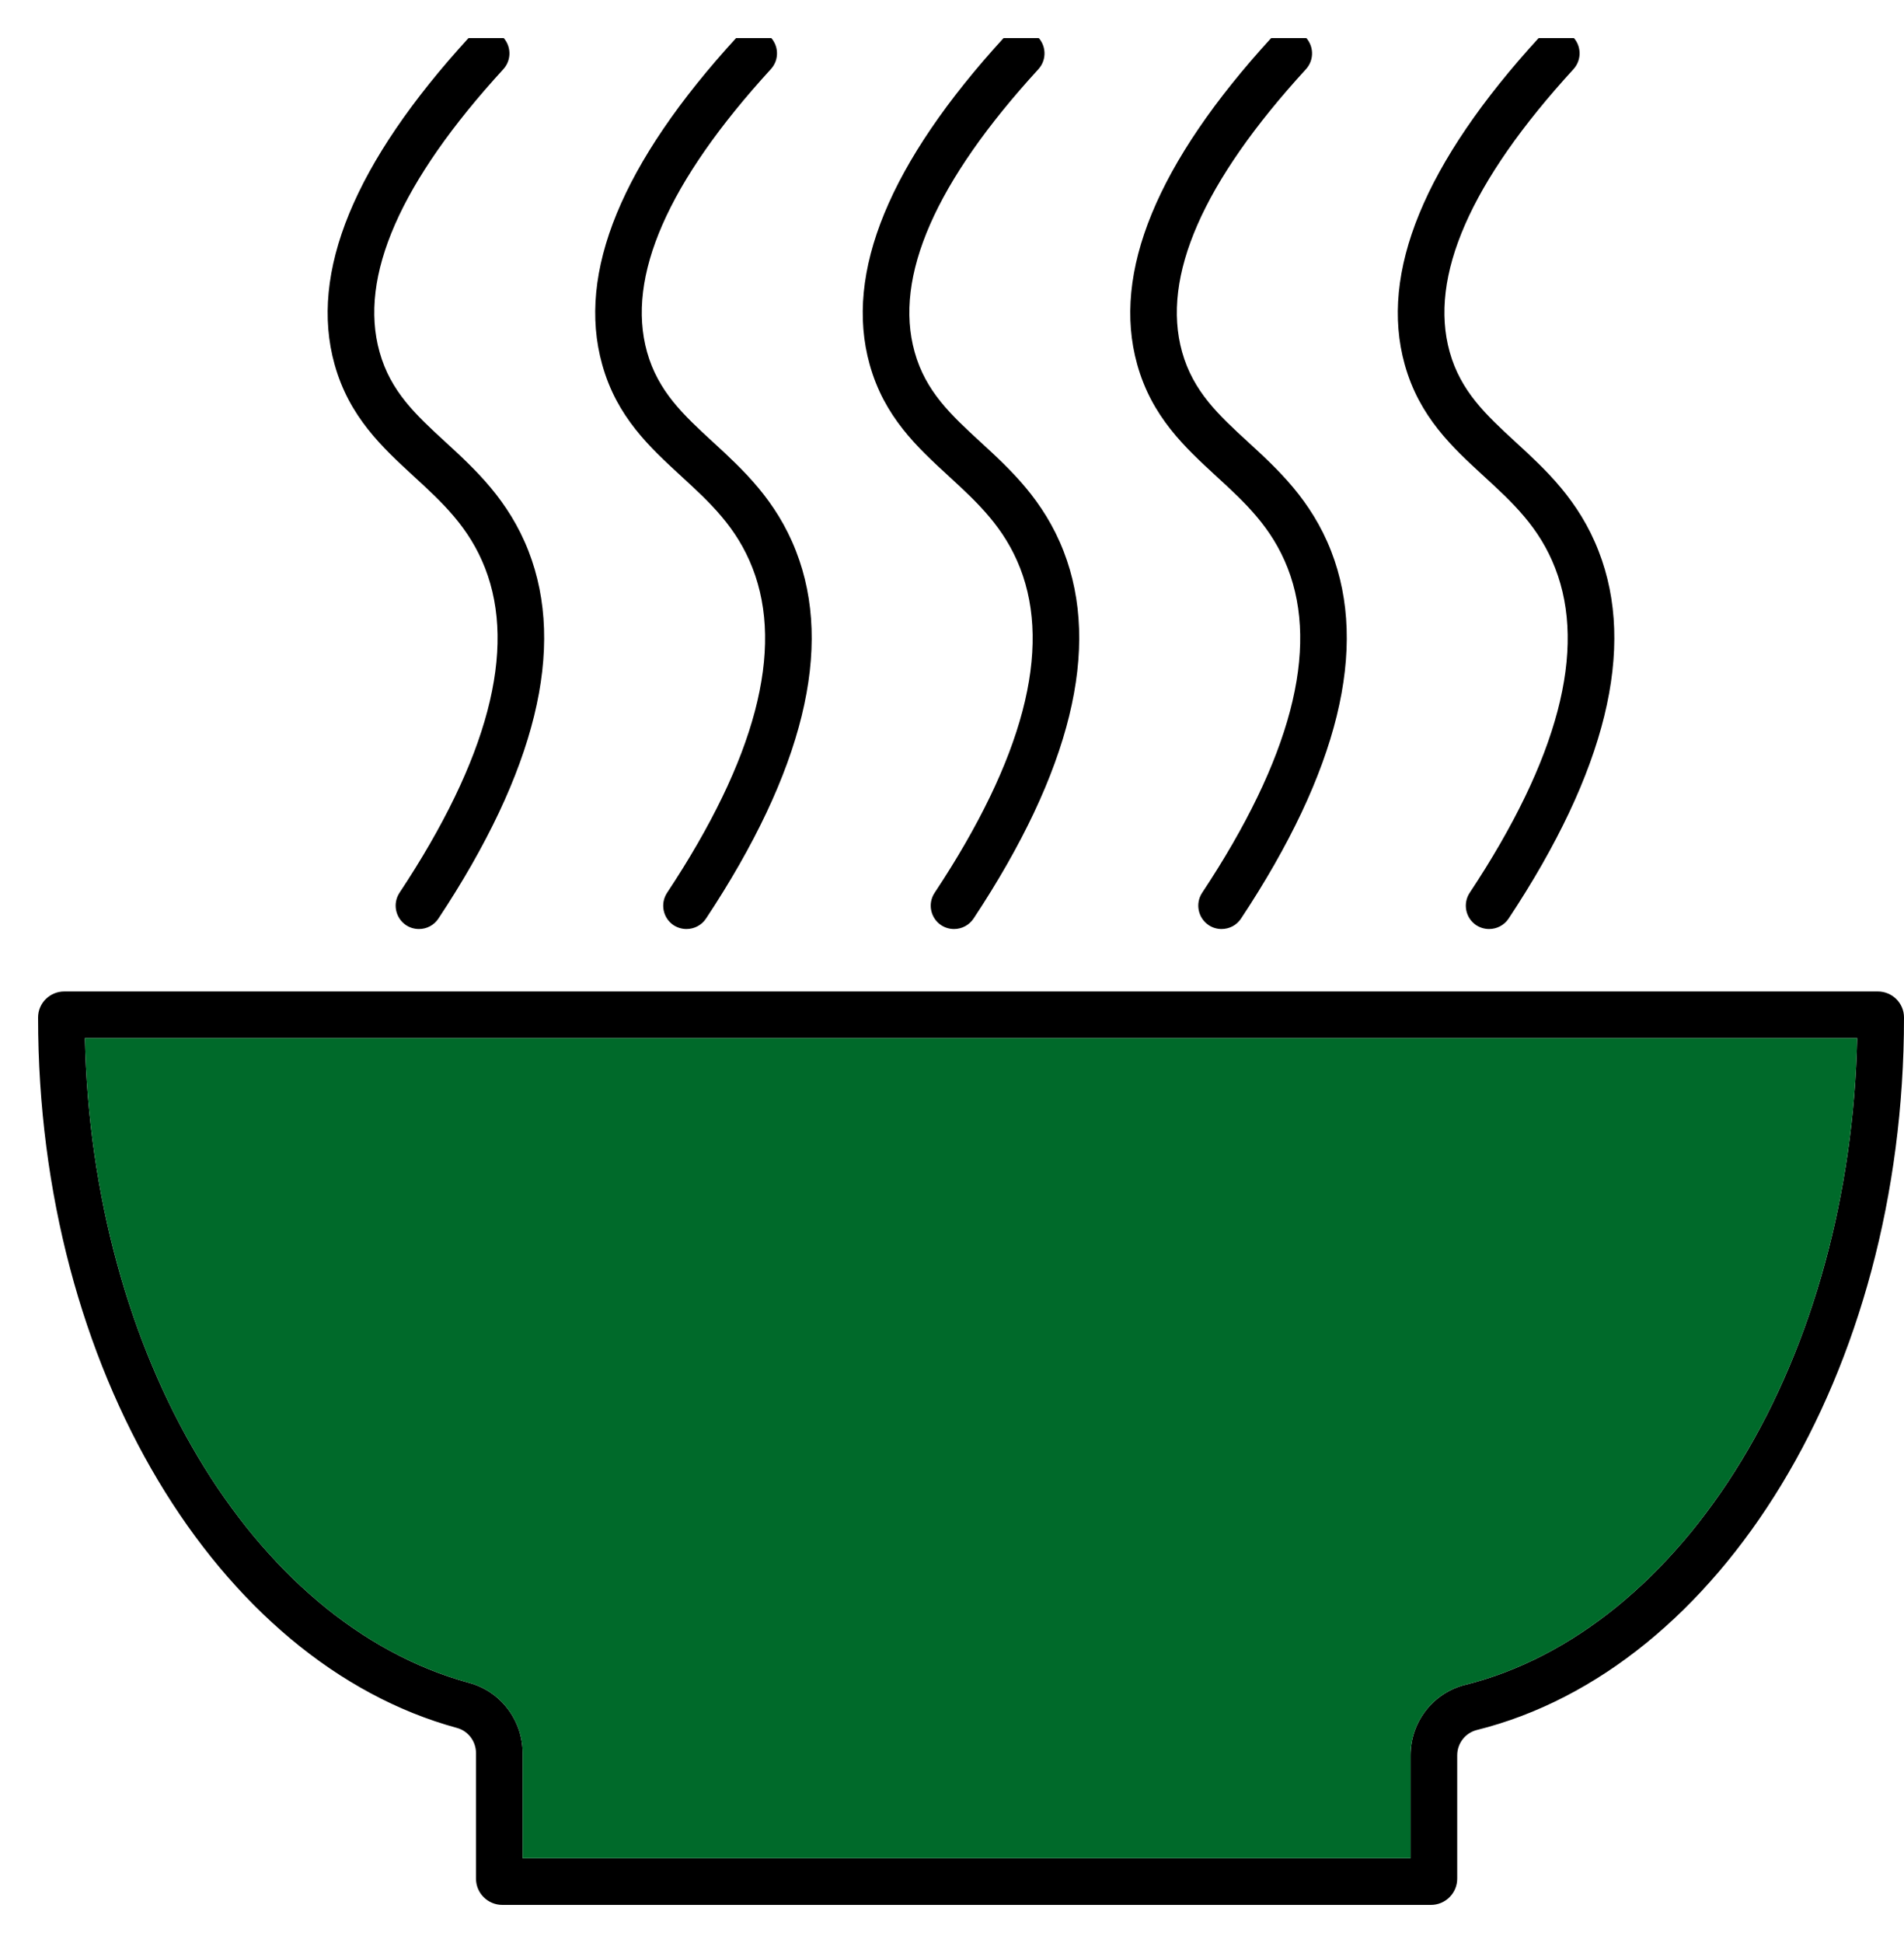
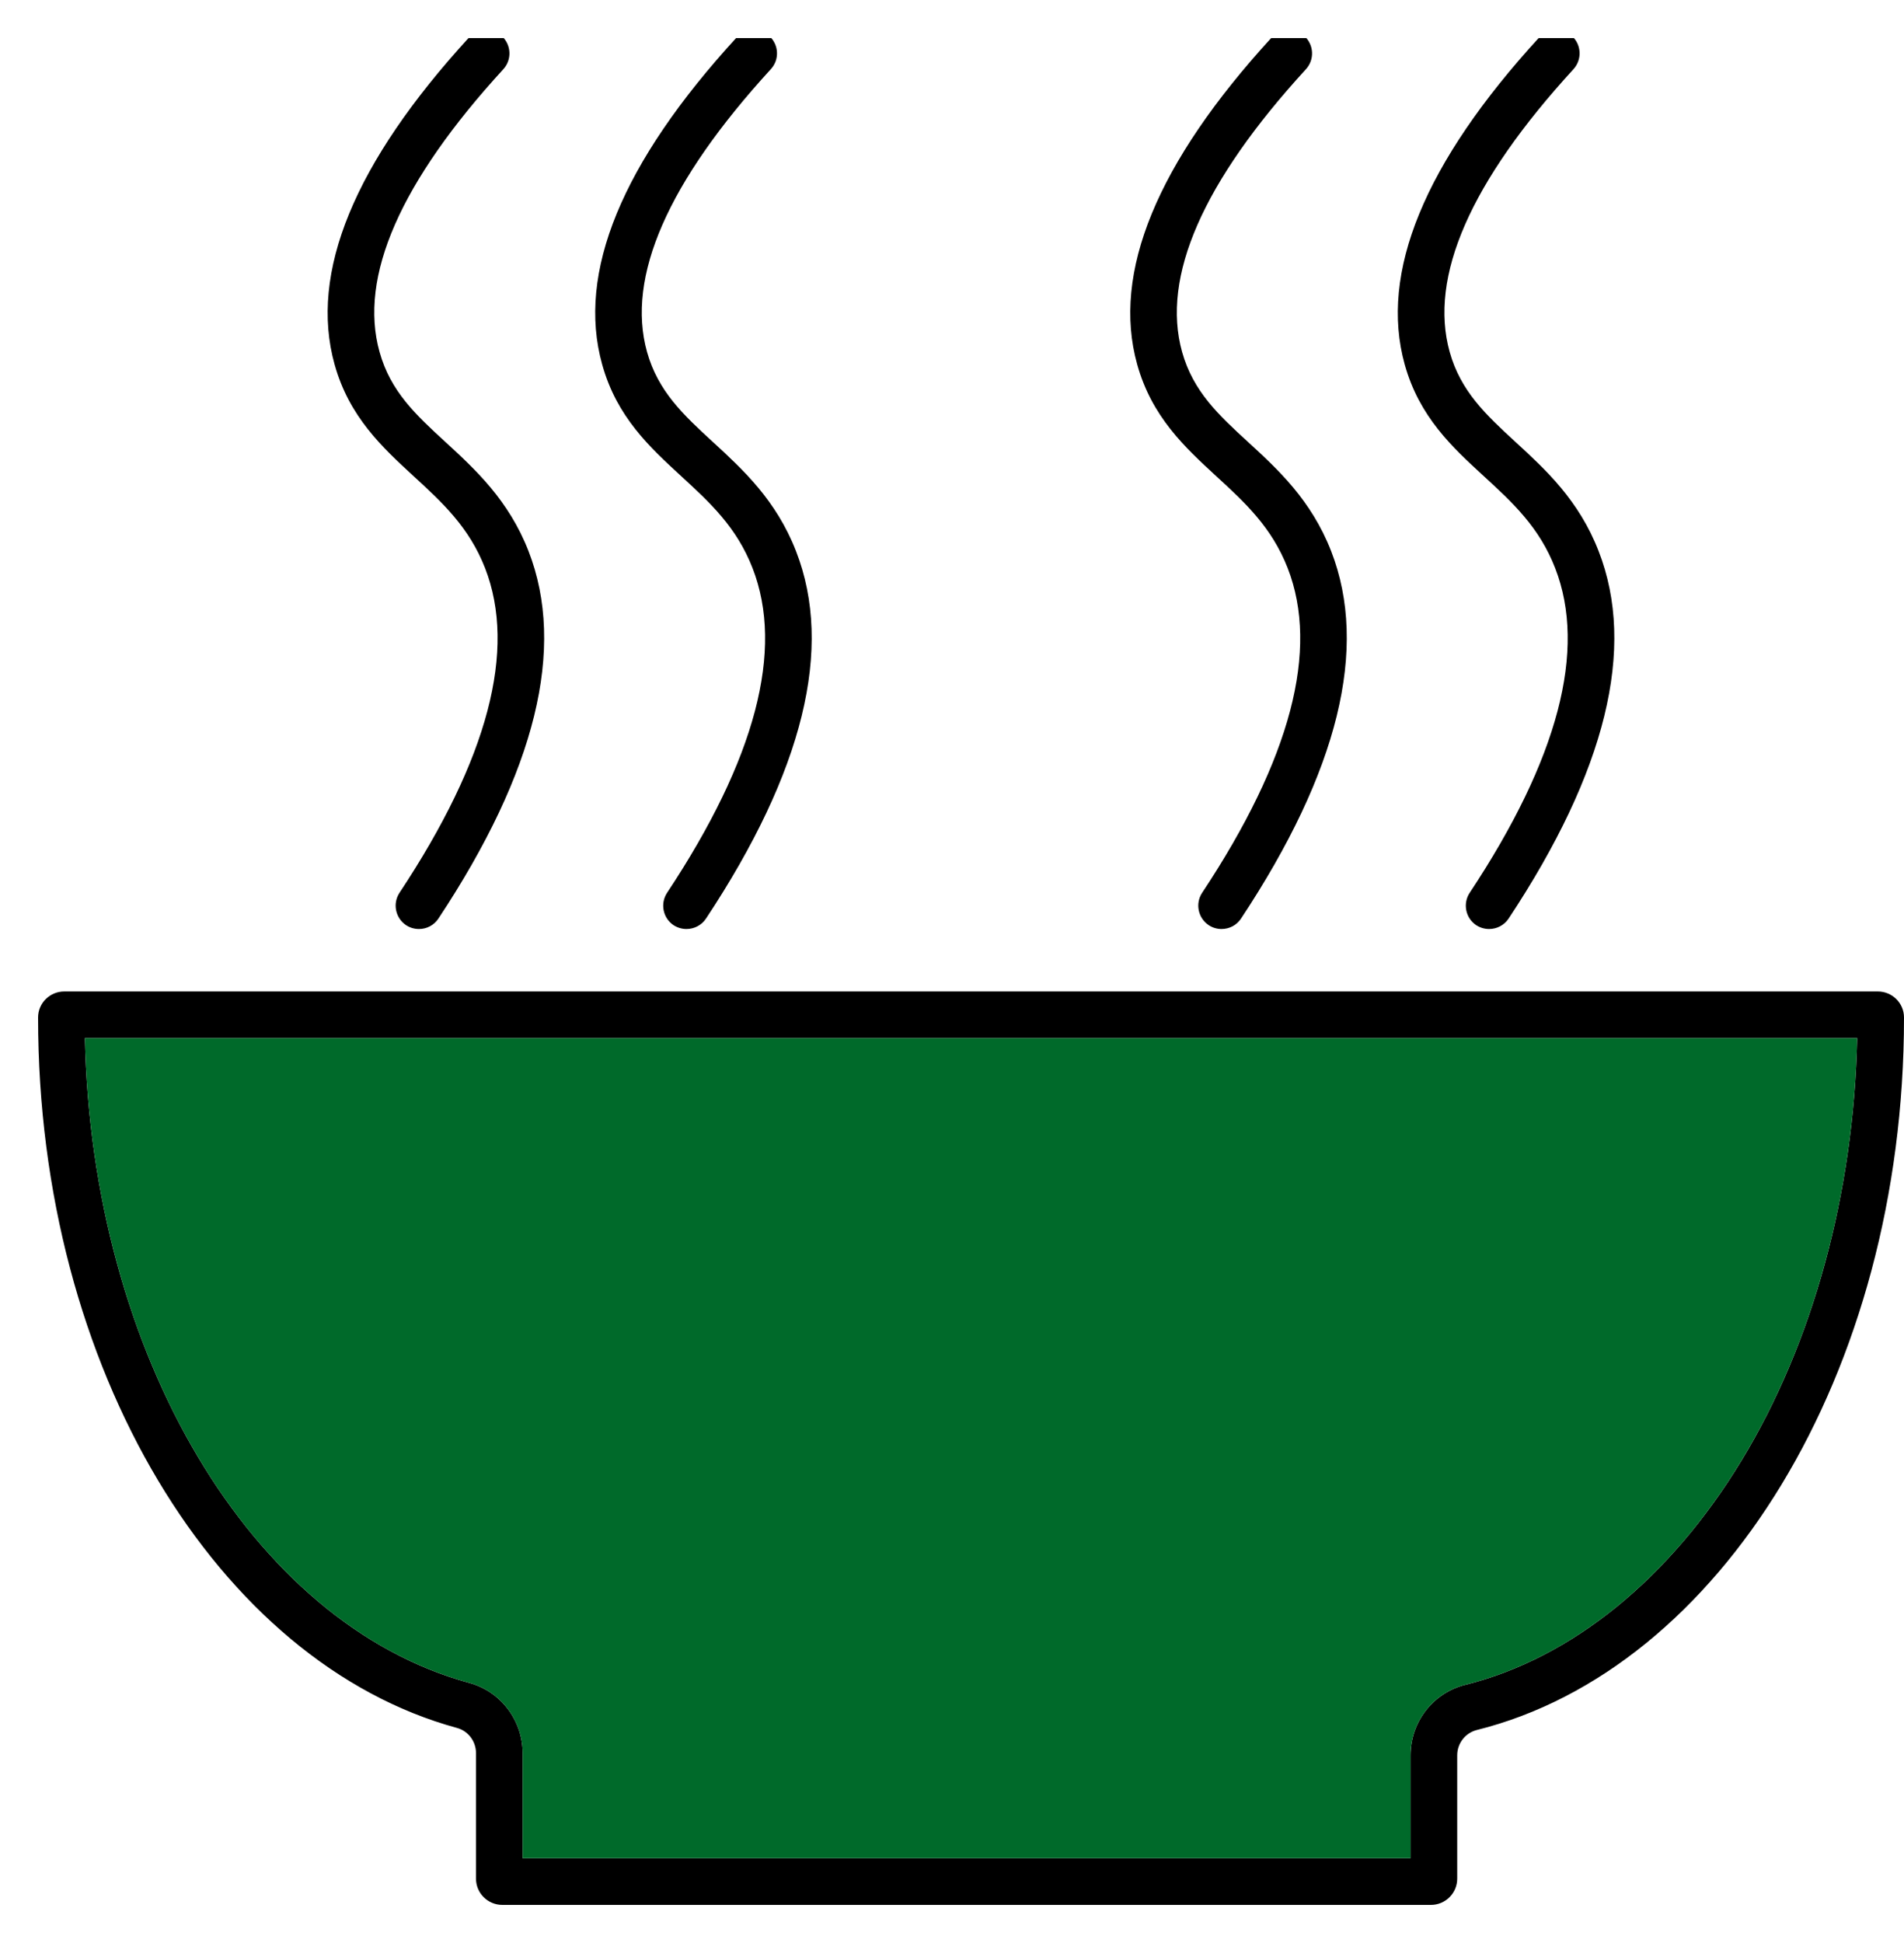
<svg xmlns="http://www.w3.org/2000/svg" width="50" height="51" viewBox="0 0 50 51" fill="none">
  <g clip-path="url(#clip0_292_7453)">
    <path d="M50 26.706C50 26.708 50 26.71 50 26.713C50 36.055 45.161 43.819 38.784 45.409C38.48 45.485 38.267 45.759 38.267 46.073V49.312C38.267 49.691 37.958 50 37.578 50H13.191C12.809 50 12.5 49.691 12.5 49.312V46.016C12.5 45.708 12.297 45.436 12.001 45.355C5.731 43.645 1 35.949 1 26.713C1 26.71 1 26.708 1 26.706C1 26.328 1.311 26.024 1.688 26.024H49.312C49.689 26.024 50 26.328 50 26.706ZM48.77 27.249H2.23C2.406 35.545 6.596 42.611 12.322 44.172C13.15 44.397 13.725 45.157 13.725 46.016V48.775H37.042V46.073C37.042 45.193 37.637 44.431 38.487 44.221C41.28 43.522 43.855 41.432 45.737 38.331C47.614 35.239 48.682 31.321 48.77 27.249Z" fill="black" />
    <path d="M2.23 27.249H48.77C48.682 31.321 47.614 35.239 45.737 38.33C43.855 41.432 41.28 43.522 38.487 44.22C37.637 44.431 37.042 45.193 37.042 46.072V48.775H13.725V46.016C13.725 45.156 13.149 44.397 12.321 44.171C6.596 42.611 2.406 35.545 2.23 27.249Z" fill="#006A2A" />
    <path d="M41.981 14.467C42.971 17.006 42.175 20.249 39.617 24.111C39.499 24.289 39.303 24.385 39.105 24.385C38.99 24.385 38.872 24.353 38.767 24.285C38.485 24.098 38.409 23.716 38.595 23.434C40.92 19.926 41.675 17.057 40.839 14.911C40.423 13.838 39.72 13.191 38.975 12.507C38.137 11.738 37.272 10.944 36.888 9.565C36.219 7.161 37.405 4.275 40.416 0.987C40.646 0.738 41.033 0.72 41.283 0.948C41.533 1.179 41.547 1.566 41.32 1.816C38.612 4.77 37.52 7.267 38.069 9.237C38.36 10.278 39.029 10.893 39.803 11.606C40.58 12.319 41.462 13.127 41.981 14.467Z" fill="black" />
    <path d="M34.957 14.467C35.944 17.006 35.148 20.249 32.59 24.111C32.473 24.289 32.279 24.385 32.078 24.385C31.963 24.385 31.846 24.353 31.743 24.285C31.461 24.098 31.382 23.716 31.569 23.434C33.894 19.926 34.651 17.057 33.815 14.911C33.396 13.838 32.693 13.191 31.948 12.507C31.113 11.738 30.248 10.944 29.863 9.565C29.192 7.161 30.38 4.275 33.392 0.987C33.619 0.738 34.006 0.72 34.256 0.948C34.506 1.179 34.523 1.566 34.295 1.816C31.588 4.77 30.493 7.267 31.042 9.237C31.334 10.278 32.002 10.893 32.779 11.606C33.556 12.319 34.435 13.127 34.957 14.467Z" fill="black" />
-     <path d="M27.93 14.467C28.918 17.006 28.122 20.249 25.566 24.111C25.446 24.289 25.253 24.385 25.054 24.385C24.936 24.385 24.821 24.353 24.716 24.285C24.434 24.098 24.356 23.716 24.544 23.434C26.869 19.926 27.624 17.057 26.789 14.911C26.37 13.838 25.667 13.191 24.924 12.507C24.086 11.738 23.221 10.944 22.837 9.565C22.168 7.161 23.354 4.275 26.365 0.987C26.595 0.738 26.982 0.72 27.23 0.948C27.48 1.179 27.497 1.566 27.269 1.816C24.562 4.77 23.469 7.267 24.018 9.237C24.307 10.278 24.978 10.893 25.752 11.606C26.529 12.319 27.409 13.127 27.93 14.467Z" fill="black" />
    <path d="M20.904 14.467C21.894 17.006 21.097 20.249 18.54 24.111C18.422 24.289 18.226 24.385 18.027 24.385C17.912 24.385 17.795 24.353 17.689 24.285C17.408 24.098 17.332 23.716 17.518 23.434C19.843 19.926 20.598 17.057 19.762 14.911C19.346 13.838 18.642 13.191 17.898 12.507C17.062 11.738 16.195 10.944 15.813 9.565C15.141 7.161 16.327 4.275 19.341 0.987C19.569 0.738 19.956 0.72 20.206 0.948C20.455 1.179 20.473 1.566 20.242 1.816C17.538 4.77 16.442 7.267 16.991 9.237C17.283 10.278 17.951 10.893 18.726 11.606C19.502 12.319 20.384 13.127 20.904 14.467Z" fill="black" />
    <path d="M13.88 14.467C14.867 17.006 14.071 20.249 11.513 24.111C11.395 24.289 11.202 24.385 11.003 24.385C10.886 24.385 10.768 24.353 10.665 24.285C10.383 24.098 10.305 23.716 10.491 23.434C12.816 19.926 13.573 17.057 12.738 14.911C12.319 13.838 11.616 13.191 10.871 12.507C10.036 11.738 9.171 10.944 8.786 9.565C8.115 7.161 9.303 4.275 12.314 0.987C12.542 0.738 12.929 0.72 13.179 0.948C13.429 1.179 13.446 1.566 13.218 1.816C10.511 4.77 9.416 7.267 9.967 9.237C10.256 10.278 10.925 10.893 11.702 11.606C12.478 12.319 13.358 13.127 13.88 14.467Z" fill="black" />
  </g>
  <defs>
    <clipPath id="clip0_292_7453">
      <rect width="49" height="49" fill="white" transform="translate(1 1)" />
    </clipPath>
  </defs>
</svg>